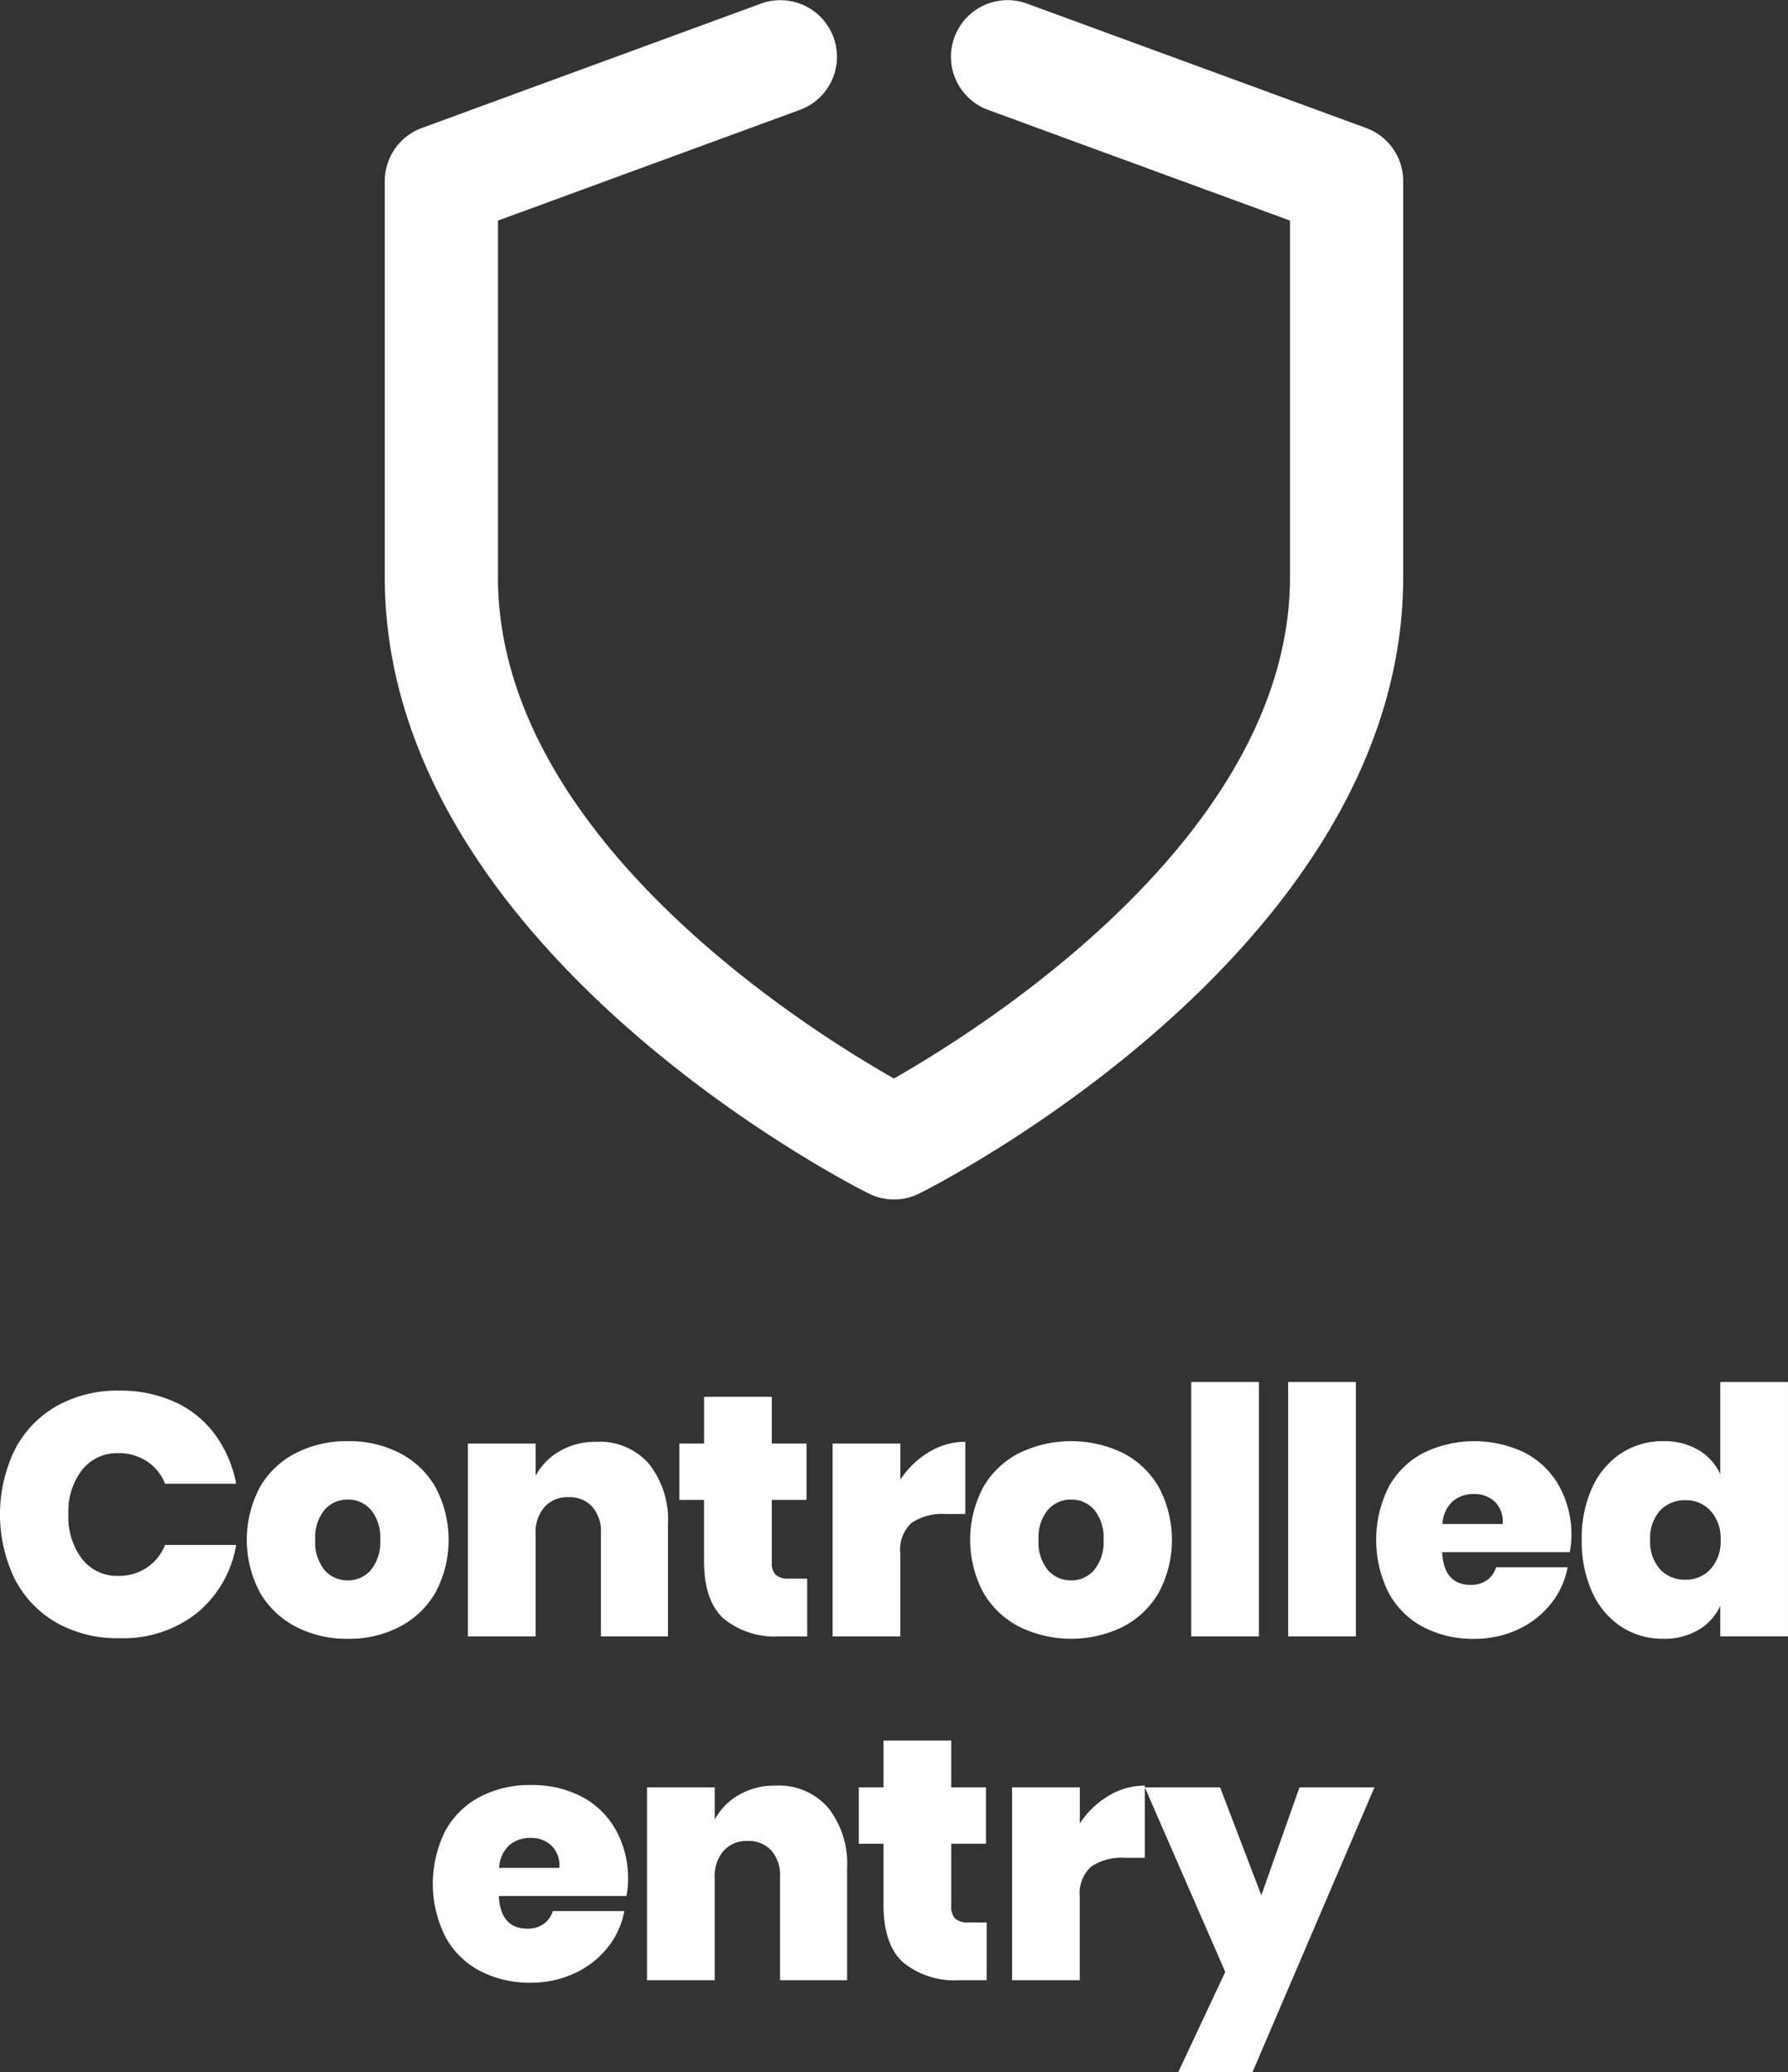
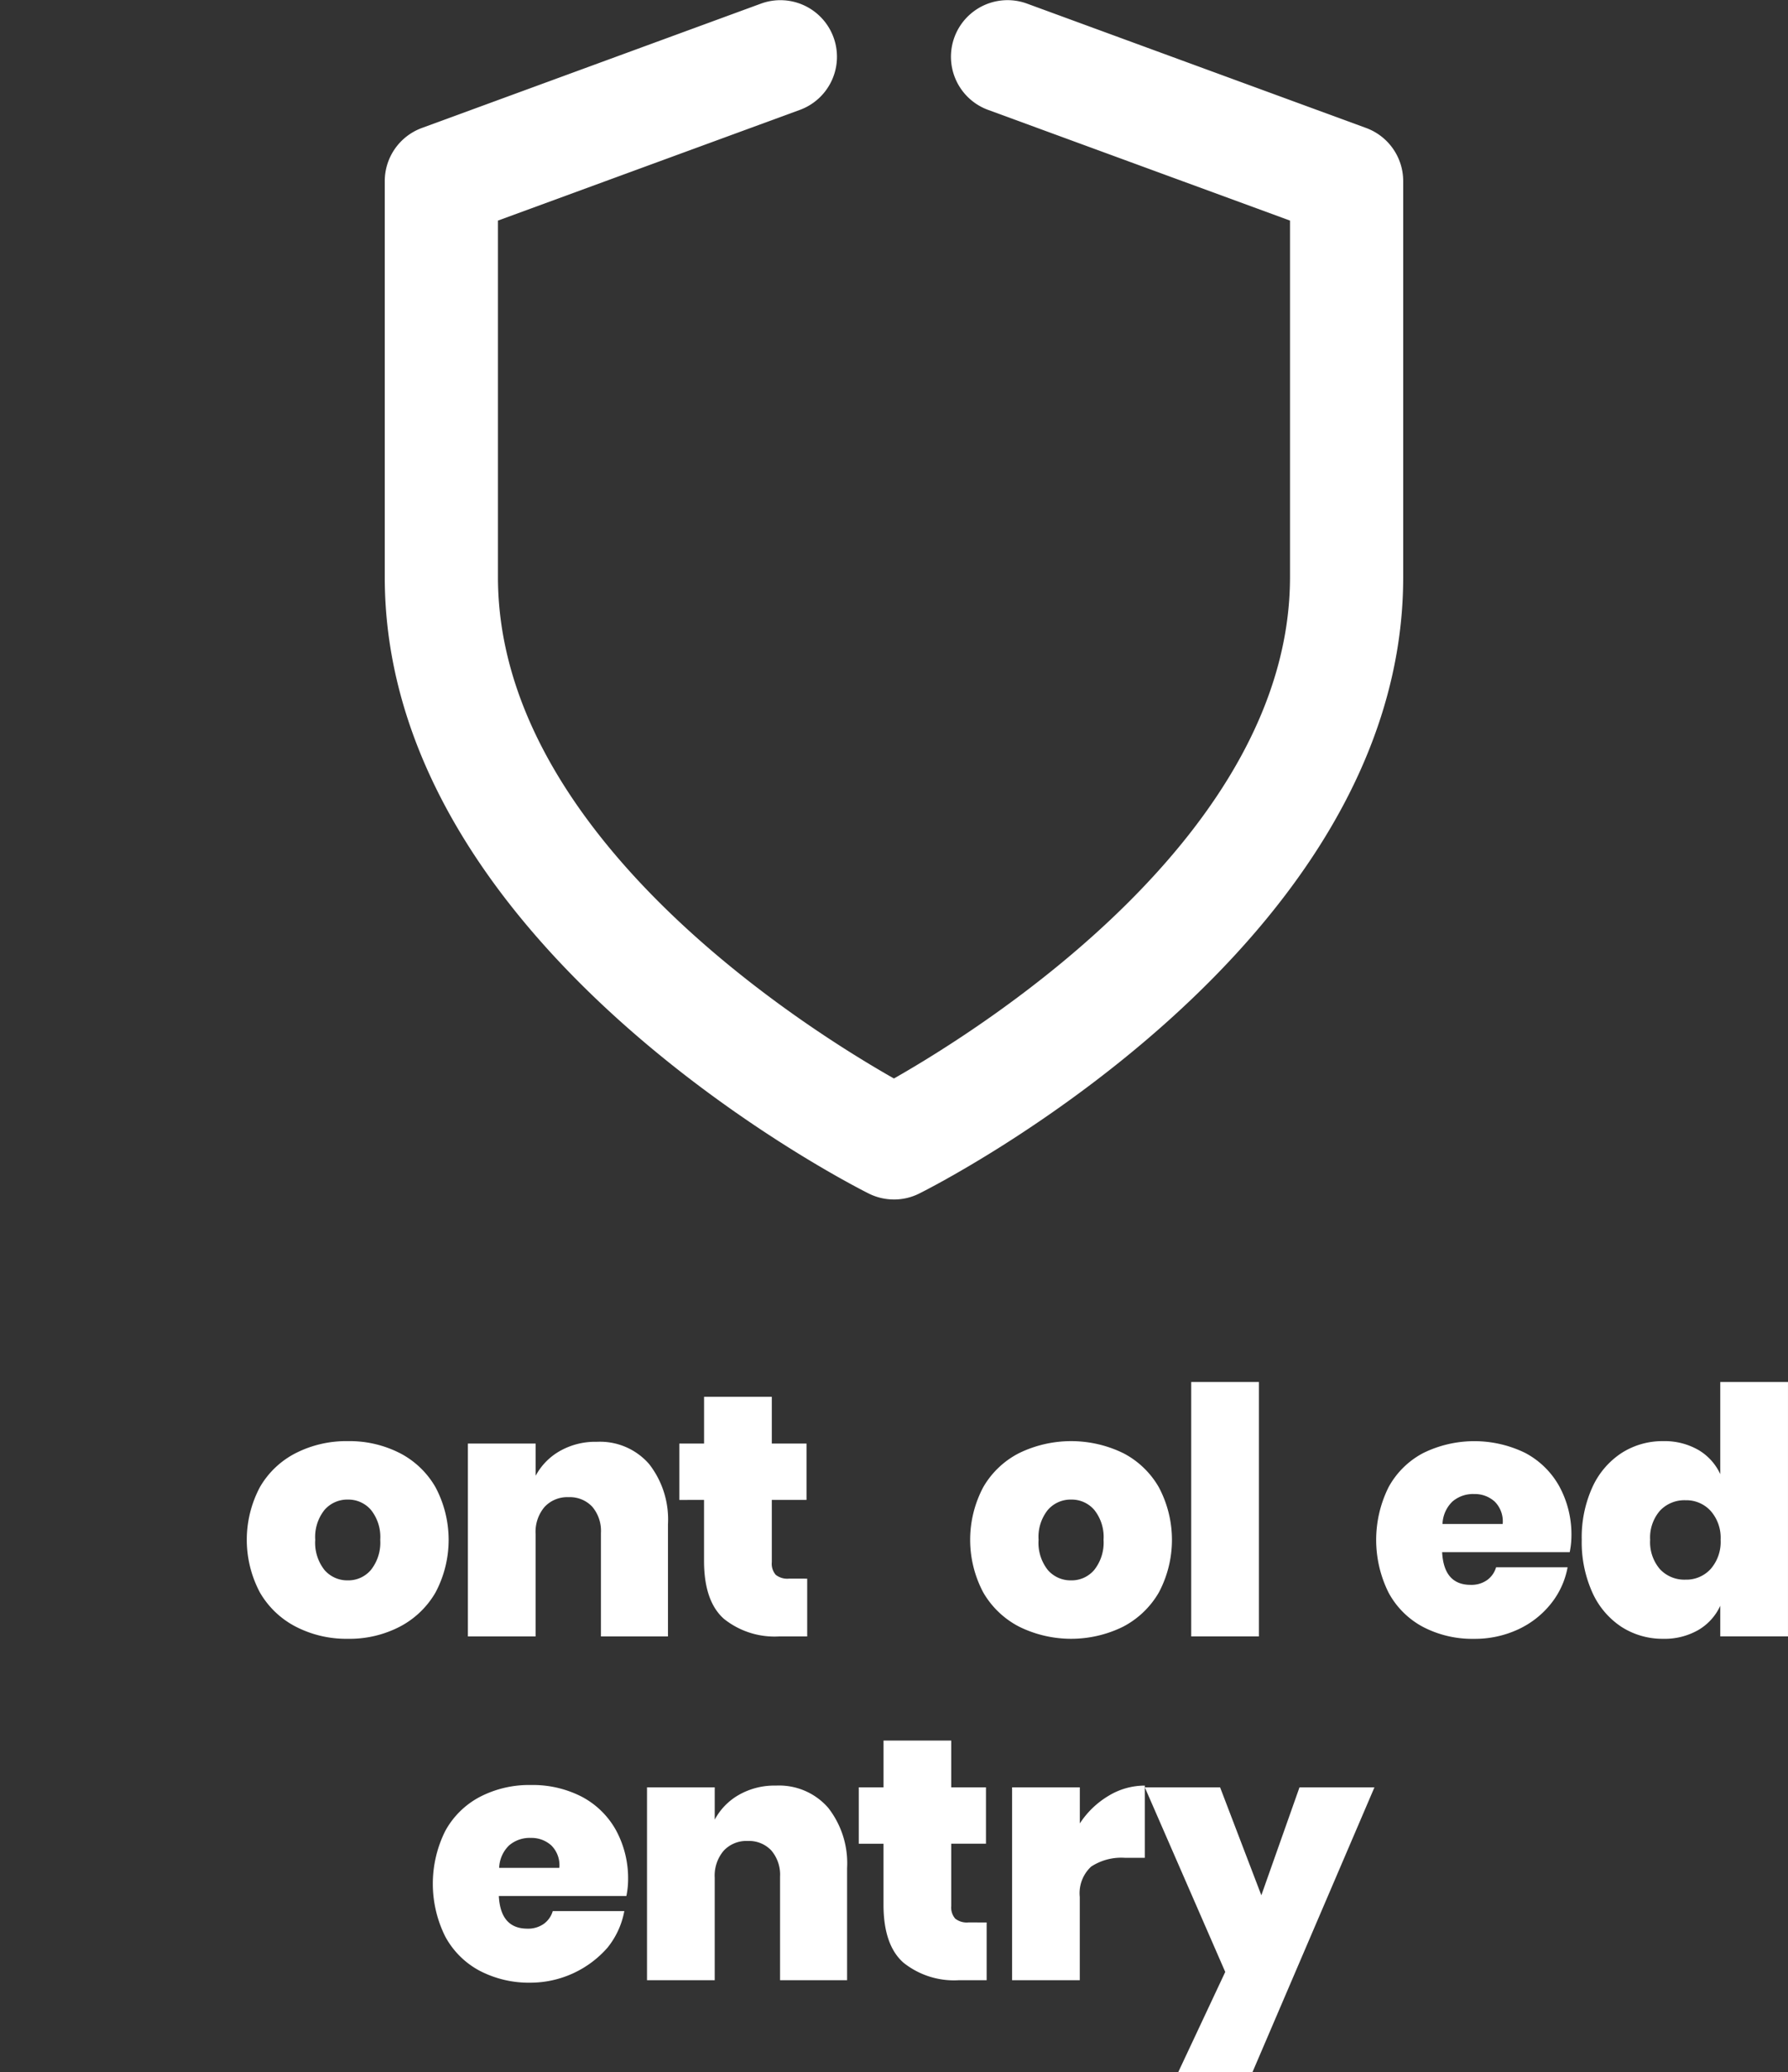
<svg xmlns="http://www.w3.org/2000/svg" width="141.113" height="163.549" viewBox="0 0 141.113 163.549">
  <rect x="0" y="0" width="141.113" height="163.549" fill="#333333" stroke="none" />
  <defs>
    <clipPath id="a">
      <rect width="141.113" height="163.549" fill="#fff" />
    </clipPath>
  </defs>
  <g clip-path="url(#a)">
    <path d="M54.738,94.662a4.452,4.452,0,0,1-2-.472c-1.559-.781-38.19-19.433-38.19-48.646V14.29A4.469,4.469,0,0,1,17.479,10.1L44.271.274a4.466,4.466,0,0,1,3.074,8.386L23.482,17.409V45.545c0,20.309,24.064,35.491,31.252,39.569C61.915,81.025,85.992,65.8,85.992,45.545V17.409L62.13,8.659A4.466,4.466,0,0,1,65.207.274L92,10.1a4.47,4.47,0,0,1,2.926,4.193V45.545c0,29.213-36.628,47.865-38.188,48.644a4.427,4.427,0,0,1-2,.474" transform="translate(15.818 0)" fill="#fff" />
-     <path d="M13.824,53.492a8.1,8.1,0,0,1,3.162,2.578,9.624,9.624,0,0,1,1.655,3.865H13.025a3.745,3.745,0,0,0-1.438-1.776,4.022,4.022,0,0,0-2.252-.637,3.518,3.518,0,0,0-2.851,1.315A5.353,5.353,0,0,0,5.4,62.35a5.421,5.421,0,0,0,1.085,3.529,3.5,3.5,0,0,0,2.851,1.327,3.965,3.965,0,0,0,2.252-.649,3.818,3.818,0,0,0,1.438-1.793h5.616a8.865,8.865,0,0,1-3.081,5.36,9.375,9.375,0,0,1-6.144,2,9.74,9.74,0,0,1-4.98-1.236,8.368,8.368,0,0,1-3.283-3.458,11.734,11.734,0,0,1,0-10.15,8.368,8.368,0,0,1,3.283-3.458,9.761,9.761,0,0,1,4.98-1.236,10.286,10.286,0,0,1,4.408.91" transform="translate(-0.001 57.162)" fill="#fff" />
    <path d="M21.393,55.43a6.877,6.877,0,0,1,2.836,2.711,8.847,8.847,0,0,1,0,8.29,6.988,6.988,0,0,1-2.836,2.713,8.611,8.611,0,0,1-4.082.95,8.694,8.694,0,0,1-4.1-.95,6.956,6.956,0,0,1-2.849-2.713,8.868,8.868,0,0,1,0-8.3,6.86,6.86,0,0,1,2.849-2.7,8.814,8.814,0,0,1,4.1-.937,8.73,8.73,0,0,1,4.082.937m-5.927,4.489a3.417,3.417,0,0,0-.733,2.36,3.456,3.456,0,0,0,.733,2.388,2.374,2.374,0,0,0,1.845.814,2.334,2.334,0,0,0,1.818-.826,3.472,3.472,0,0,0,.733-2.375,3.417,3.417,0,0,0-.733-2.36,2.349,2.349,0,0,0-1.818-.814,2.374,2.374,0,0,0-1.845.814" transform="translate(10.147 59.24)" fill="#fff" />
    <path d="M31.992,56.27a7.1,7.1,0,0,1,1.492,4.761v8.847H28.193V61.709a2.938,2.938,0,0,0-.693-2.075,2.414,2.414,0,0,0-1.858-.745,2.441,2.441,0,0,0-1.9.772,3.036,3.036,0,0,0-.705,2.131v8.085H17.693V54.657h5.345v2.548a4.916,4.916,0,0,1,1.9-1.951,5.657,5.657,0,0,1,2.93-.735,5.134,5.134,0,0,1,4.124,1.751" transform="translate(19.234 59.268)" fill="#fff" />
    <path d="M35.781,67.17v4.558h-2.2a6.389,6.389,0,0,1-4.368-1.384c-1.048-.925-1.574-2.45-1.574-4.587v-4.8H25.688V56.507h1.954v-3.69h5.345v3.69h2.74v4.448h-2.74v4.913a1.336,1.336,0,0,0,.313,1,1.474,1.474,0,0,0,1.044.3Z" transform="translate(27.925 57.418)" fill="#fff" />
-     <path d="M39.082,55.335a5.509,5.509,0,0,1,2.876-.816v5.7H40.412a4.354,4.354,0,0,0-2.686.691,2.86,2.86,0,0,0-.9,2.4v6.568H31.485V54.657H36.83v2.849a6.963,6.963,0,0,1,2.252-2.171" transform="translate(34.227 59.268)" fill="#fff" />
    <path d="M48.745,55.43a6.877,6.877,0,0,1,2.836,2.711,8.847,8.847,0,0,1,0,8.29,6.988,6.988,0,0,1-2.836,2.713,9.281,9.281,0,0,1-8.179,0,6.956,6.956,0,0,1-2.849-2.713,8.868,8.868,0,0,1,0-8.3,6.86,6.86,0,0,1,2.849-2.7,9.392,9.392,0,0,1,8.179,0m-5.927,4.489a3.416,3.416,0,0,0-.733,2.36,3.456,3.456,0,0,0,.733,2.388,2.374,2.374,0,0,0,1.845.814,2.334,2.334,0,0,0,1.818-.826,3.472,3.472,0,0,0,.733-2.375,3.417,3.417,0,0,0-.733-2.36,2.349,2.349,0,0,0-1.818-.814,2.374,2.374,0,0,0-1.845.814" transform="translate(39.881 59.24)" fill="#fff" />
    <rect width="5.345" height="20.078" transform="translate(94.013 109.067)" fill="#fff" />
-     <rect width="5.345" height="20.078" transform="translate(101.664 109.067)" fill="#fff" />
    <path d="M67.313,63.258H57.247q.135,2.577,2.252,2.578a2.145,2.145,0,0,0,1.3-.38,1.9,1.9,0,0,0,.705-1.006h5.644a6.445,6.445,0,0,1-1.329,2.891,7.118,7.118,0,0,1-2.6,2.022,8.1,8.1,0,0,1-3.446.733,8.408,8.408,0,0,1-4.028-.937,6.609,6.609,0,0,1-2.728-2.713,9.336,9.336,0,0,1,0-8.315,6.622,6.622,0,0,1,2.74-2.7,9.154,9.154,0,0,1,8.031-.015,6.6,6.6,0,0,1,2.7,2.634,7.945,7.945,0,0,1,.962,3.959,6.462,6.462,0,0,1-.136,1.25M61.4,59.269a2.324,2.324,0,0,0-1.628-.6,2.483,2.483,0,0,0-1.722.6,2.587,2.587,0,0,0-.774,1.764h4.748a2.2,2.2,0,0,0-.624-1.764" transform="translate(56.57 59.241)" fill="#fff" />
    <path d="M69.01,57.615a4.293,4.293,0,0,1,1.736,1.914V52.257h5.345V72.335H70.746V69.92a4.293,4.293,0,0,1-1.736,1.914,5.34,5.34,0,0,1-2.767.691,5.984,5.984,0,0,1-3.283-.935,6.362,6.362,0,0,1-2.306-2.713,9.675,9.675,0,0,1-.841-4.166,9.575,9.575,0,0,1,.841-4.151,6.376,6.376,0,0,1,2.306-2.7,5.984,5.984,0,0,1,3.283-.935,5.34,5.34,0,0,1,2.767.691m-3.024,4.8a3.232,3.232,0,0,0-.774,2.294,3.272,3.272,0,0,0,.774,2.321,2.637,2.637,0,0,0,2.02.826,2.592,2.592,0,0,0,1.981-.841,3.243,3.243,0,0,0,.787-2.306,3.2,3.2,0,0,0-.787-2.279,2.592,2.592,0,0,0-1.981-.841,2.637,2.637,0,0,0-2.02.826" transform="translate(65.021 56.809)" fill="#fff" />
-     <path d="M31.642,76.258H21.576q.135,2.577,2.252,2.578a2.145,2.145,0,0,0,1.3-.38,1.9,1.9,0,0,0,.705-1.006H31.48A6.445,6.445,0,0,1,30.15,80.34a7.118,7.118,0,0,1-2.6,2.022A8.1,8.1,0,0,1,24.1,83.1a8.408,8.408,0,0,1-4.028-.937,6.609,6.609,0,0,1-2.728-2.713,9.336,9.336,0,0,1,0-8.315,6.622,6.622,0,0,1,2.74-2.7,8.427,8.427,0,0,1,4.016-.935,8.45,8.45,0,0,1,4.016.92,6.605,6.605,0,0,1,2.7,2.634,7.945,7.945,0,0,1,.962,3.959,6.463,6.463,0,0,1-.136,1.25m-5.915-3.988a2.324,2.324,0,0,0-1.628-.6,2.483,2.483,0,0,0-1.722.6,2.588,2.588,0,0,0-.774,1.764h4.748a2.2,2.2,0,0,0-.624-1.764" transform="translate(17.792 73.373)" fill="#fff" />
+     <path d="M31.642,76.258H21.576q.135,2.577,2.252,2.578a2.145,2.145,0,0,0,1.3-.38,1.9,1.9,0,0,0,.705-1.006H31.48A6.445,6.445,0,0,1,30.15,80.34A8.1,8.1,0,0,1,24.1,83.1a8.408,8.408,0,0,1-4.028-.937,6.609,6.609,0,0,1-2.728-2.713,9.336,9.336,0,0,1,0-8.315,6.622,6.622,0,0,1,2.74-2.7,8.427,8.427,0,0,1,4.016-.935,8.45,8.45,0,0,1,4.016.92,6.605,6.605,0,0,1,2.7,2.634,7.945,7.945,0,0,1,.962,3.959,6.463,6.463,0,0,1-.136,1.25m-5.915-3.988a2.324,2.324,0,0,0-1.628-.6,2.483,2.483,0,0,0-1.722.6,2.588,2.588,0,0,0-.774,1.764h4.748a2.2,2.2,0,0,0-.624-1.764" transform="translate(17.792 73.373)" fill="#fff" />
    <path d="M38.765,69.27a7.1,7.1,0,0,1,1.492,4.761v8.847H34.966V74.709a2.938,2.938,0,0,0-.693-2.075,2.414,2.414,0,0,0-1.858-.745,2.441,2.441,0,0,0-1.9.772,3.036,3.036,0,0,0-.705,2.131v8.085H24.466V67.657h5.345v2.548a4.916,4.916,0,0,1,1.9-1.951,5.657,5.657,0,0,1,2.93-.735,5.134,5.134,0,0,1,4.124,1.751" transform="translate(26.597 73.4)" fill="#fff" />
    <path d="M42.567,80.17v4.558h-2.2A6.389,6.389,0,0,1,36,83.344c-1.048-.925-1.574-2.45-1.574-4.587v-4.8H32.474V69.507h1.954v-3.69h5.345v3.69h2.74v4.448h-2.74v4.913a1.336,1.336,0,0,0,.313,1,1.474,1.474,0,0,0,1.044.3Z" transform="translate(35.302 71.55)" fill="#fff" />
    <path d="M45.869,68.335a5.509,5.509,0,0,1,2.876-.816v5.7H47.2a4.354,4.354,0,0,0-2.686.691,2.861,2.861,0,0,0-.9,2.4v6.568H38.272V67.657h5.345v2.849a6.962,6.962,0,0,1,2.252-2.171" transform="translate(41.605 73.4)" fill="#fff" />
    <path d="M49.232,67.584l3.256,8.52,3.012-8.52h5.915L51.782,90.077H45.922l3.717-7.923L43.29,67.584Z" transform="translate(47.06 73.471)" fill="#fff" />
  </g>
</svg>